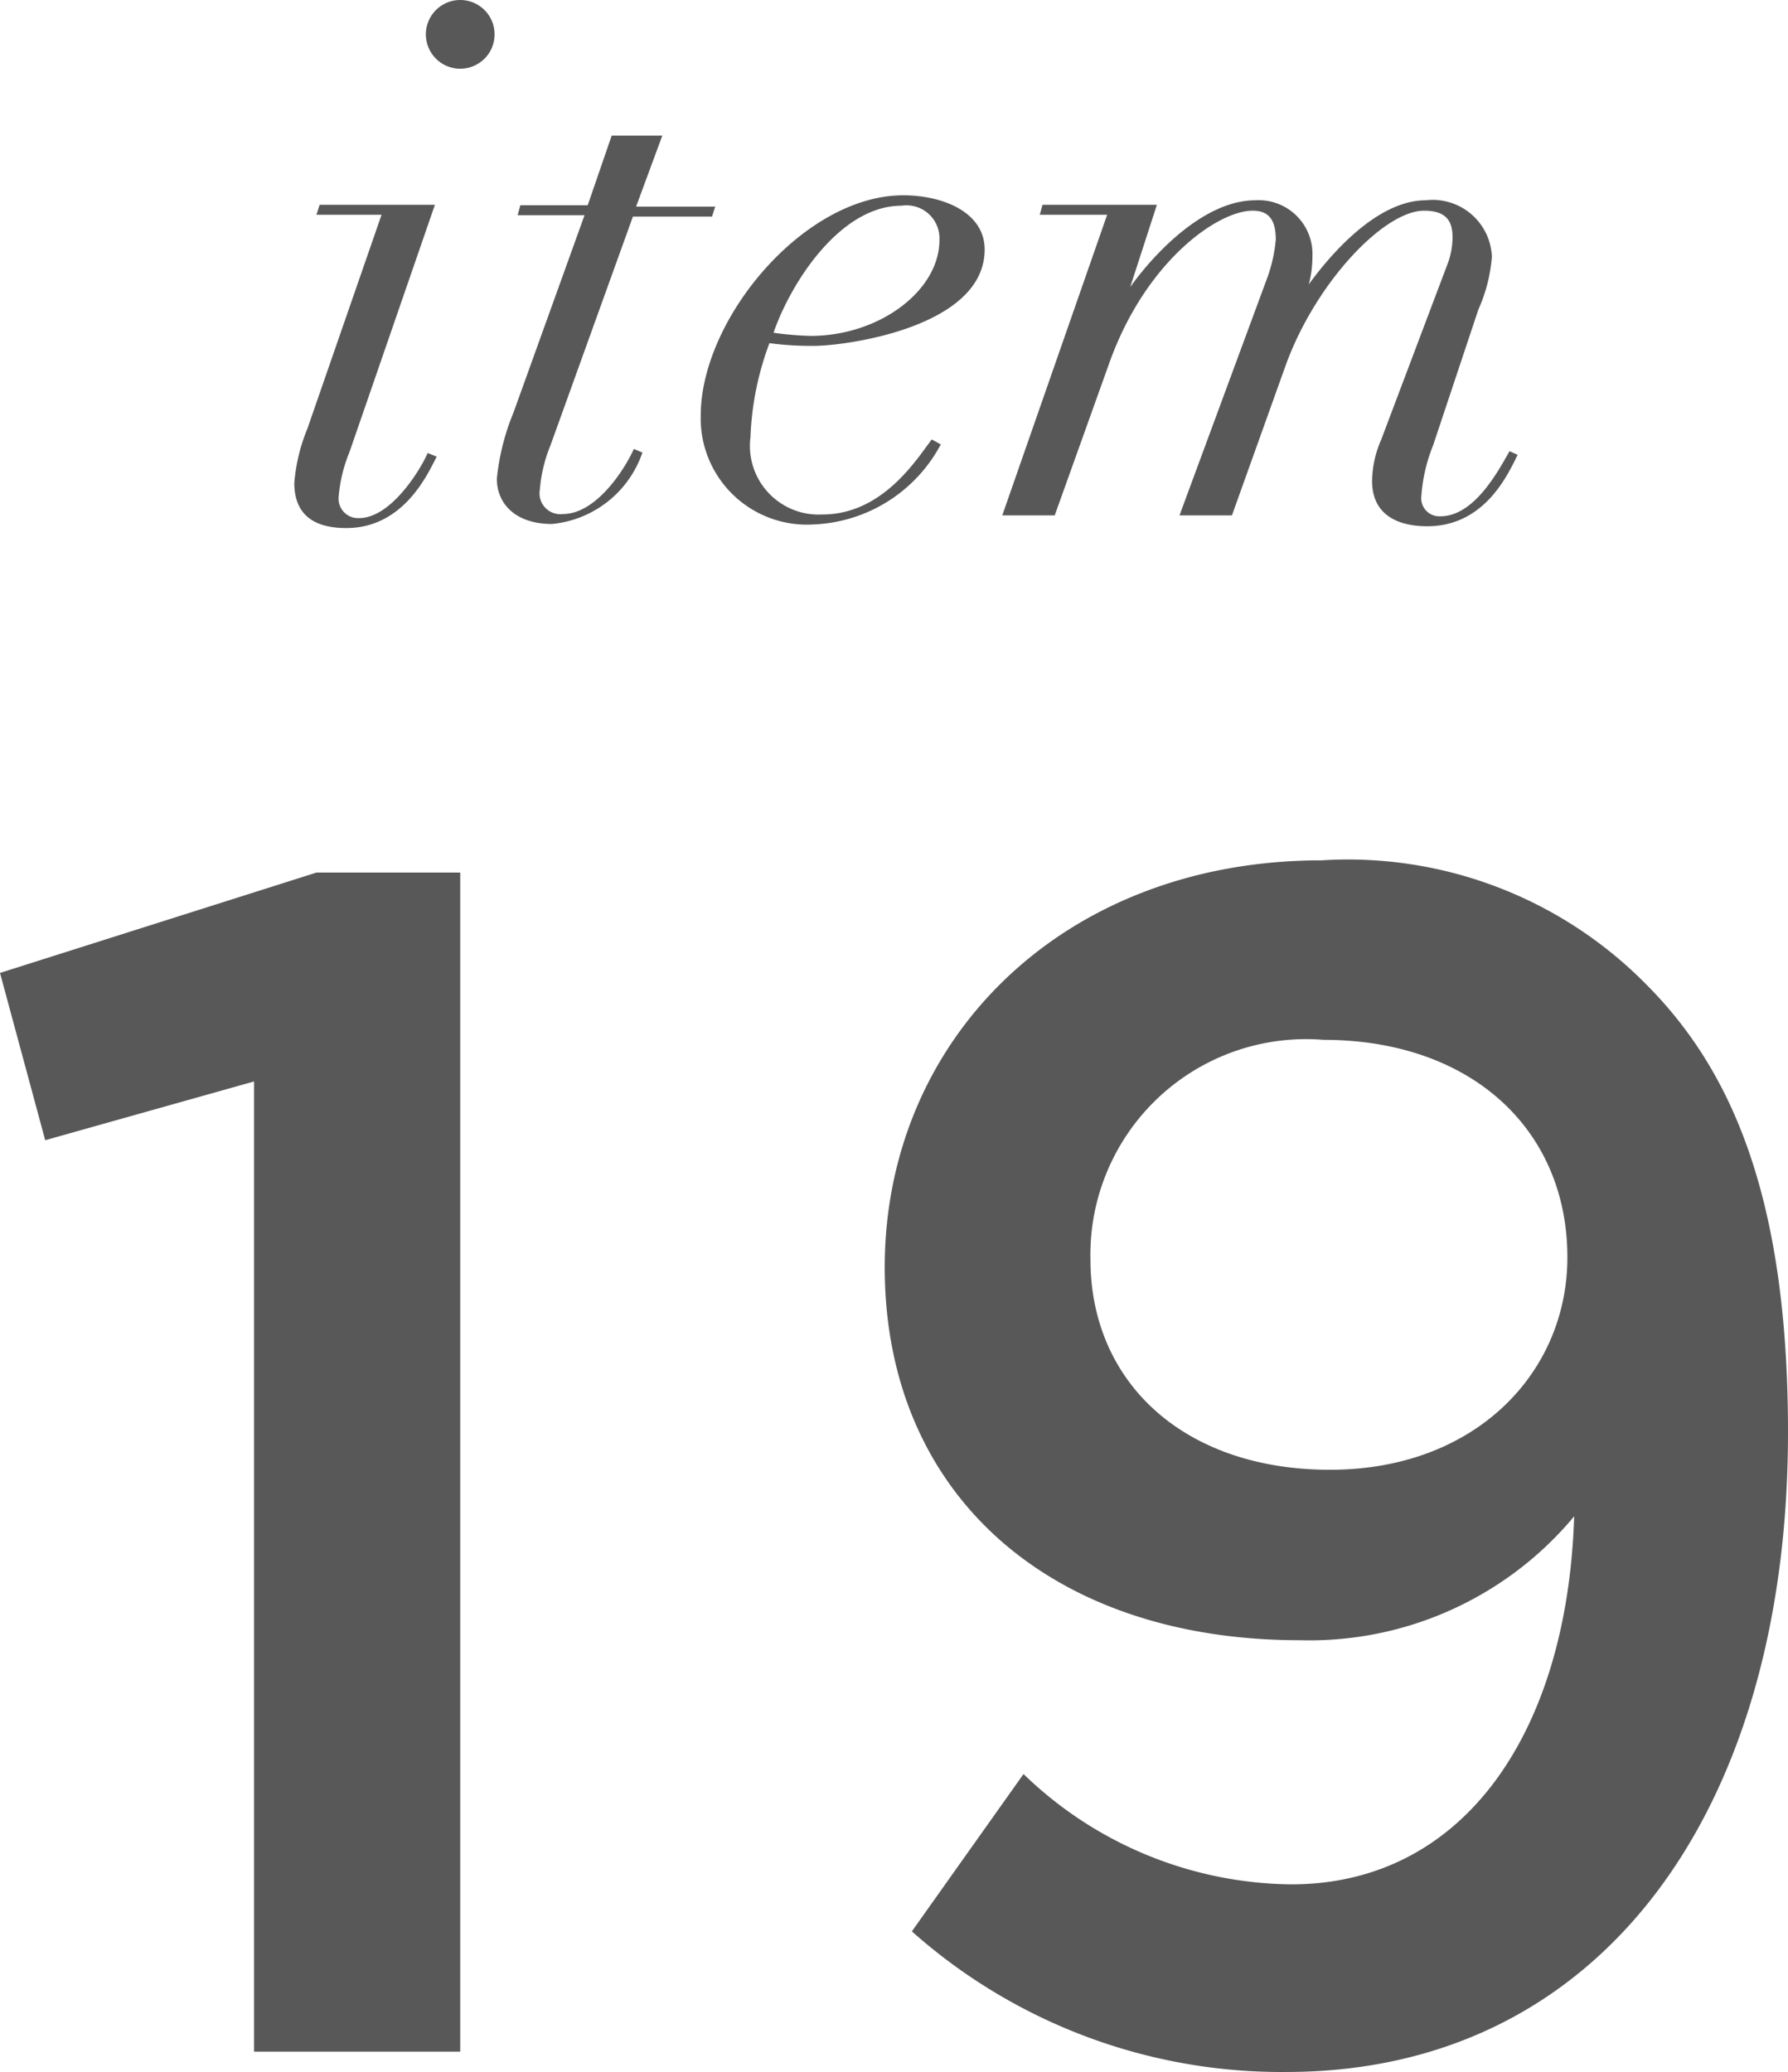
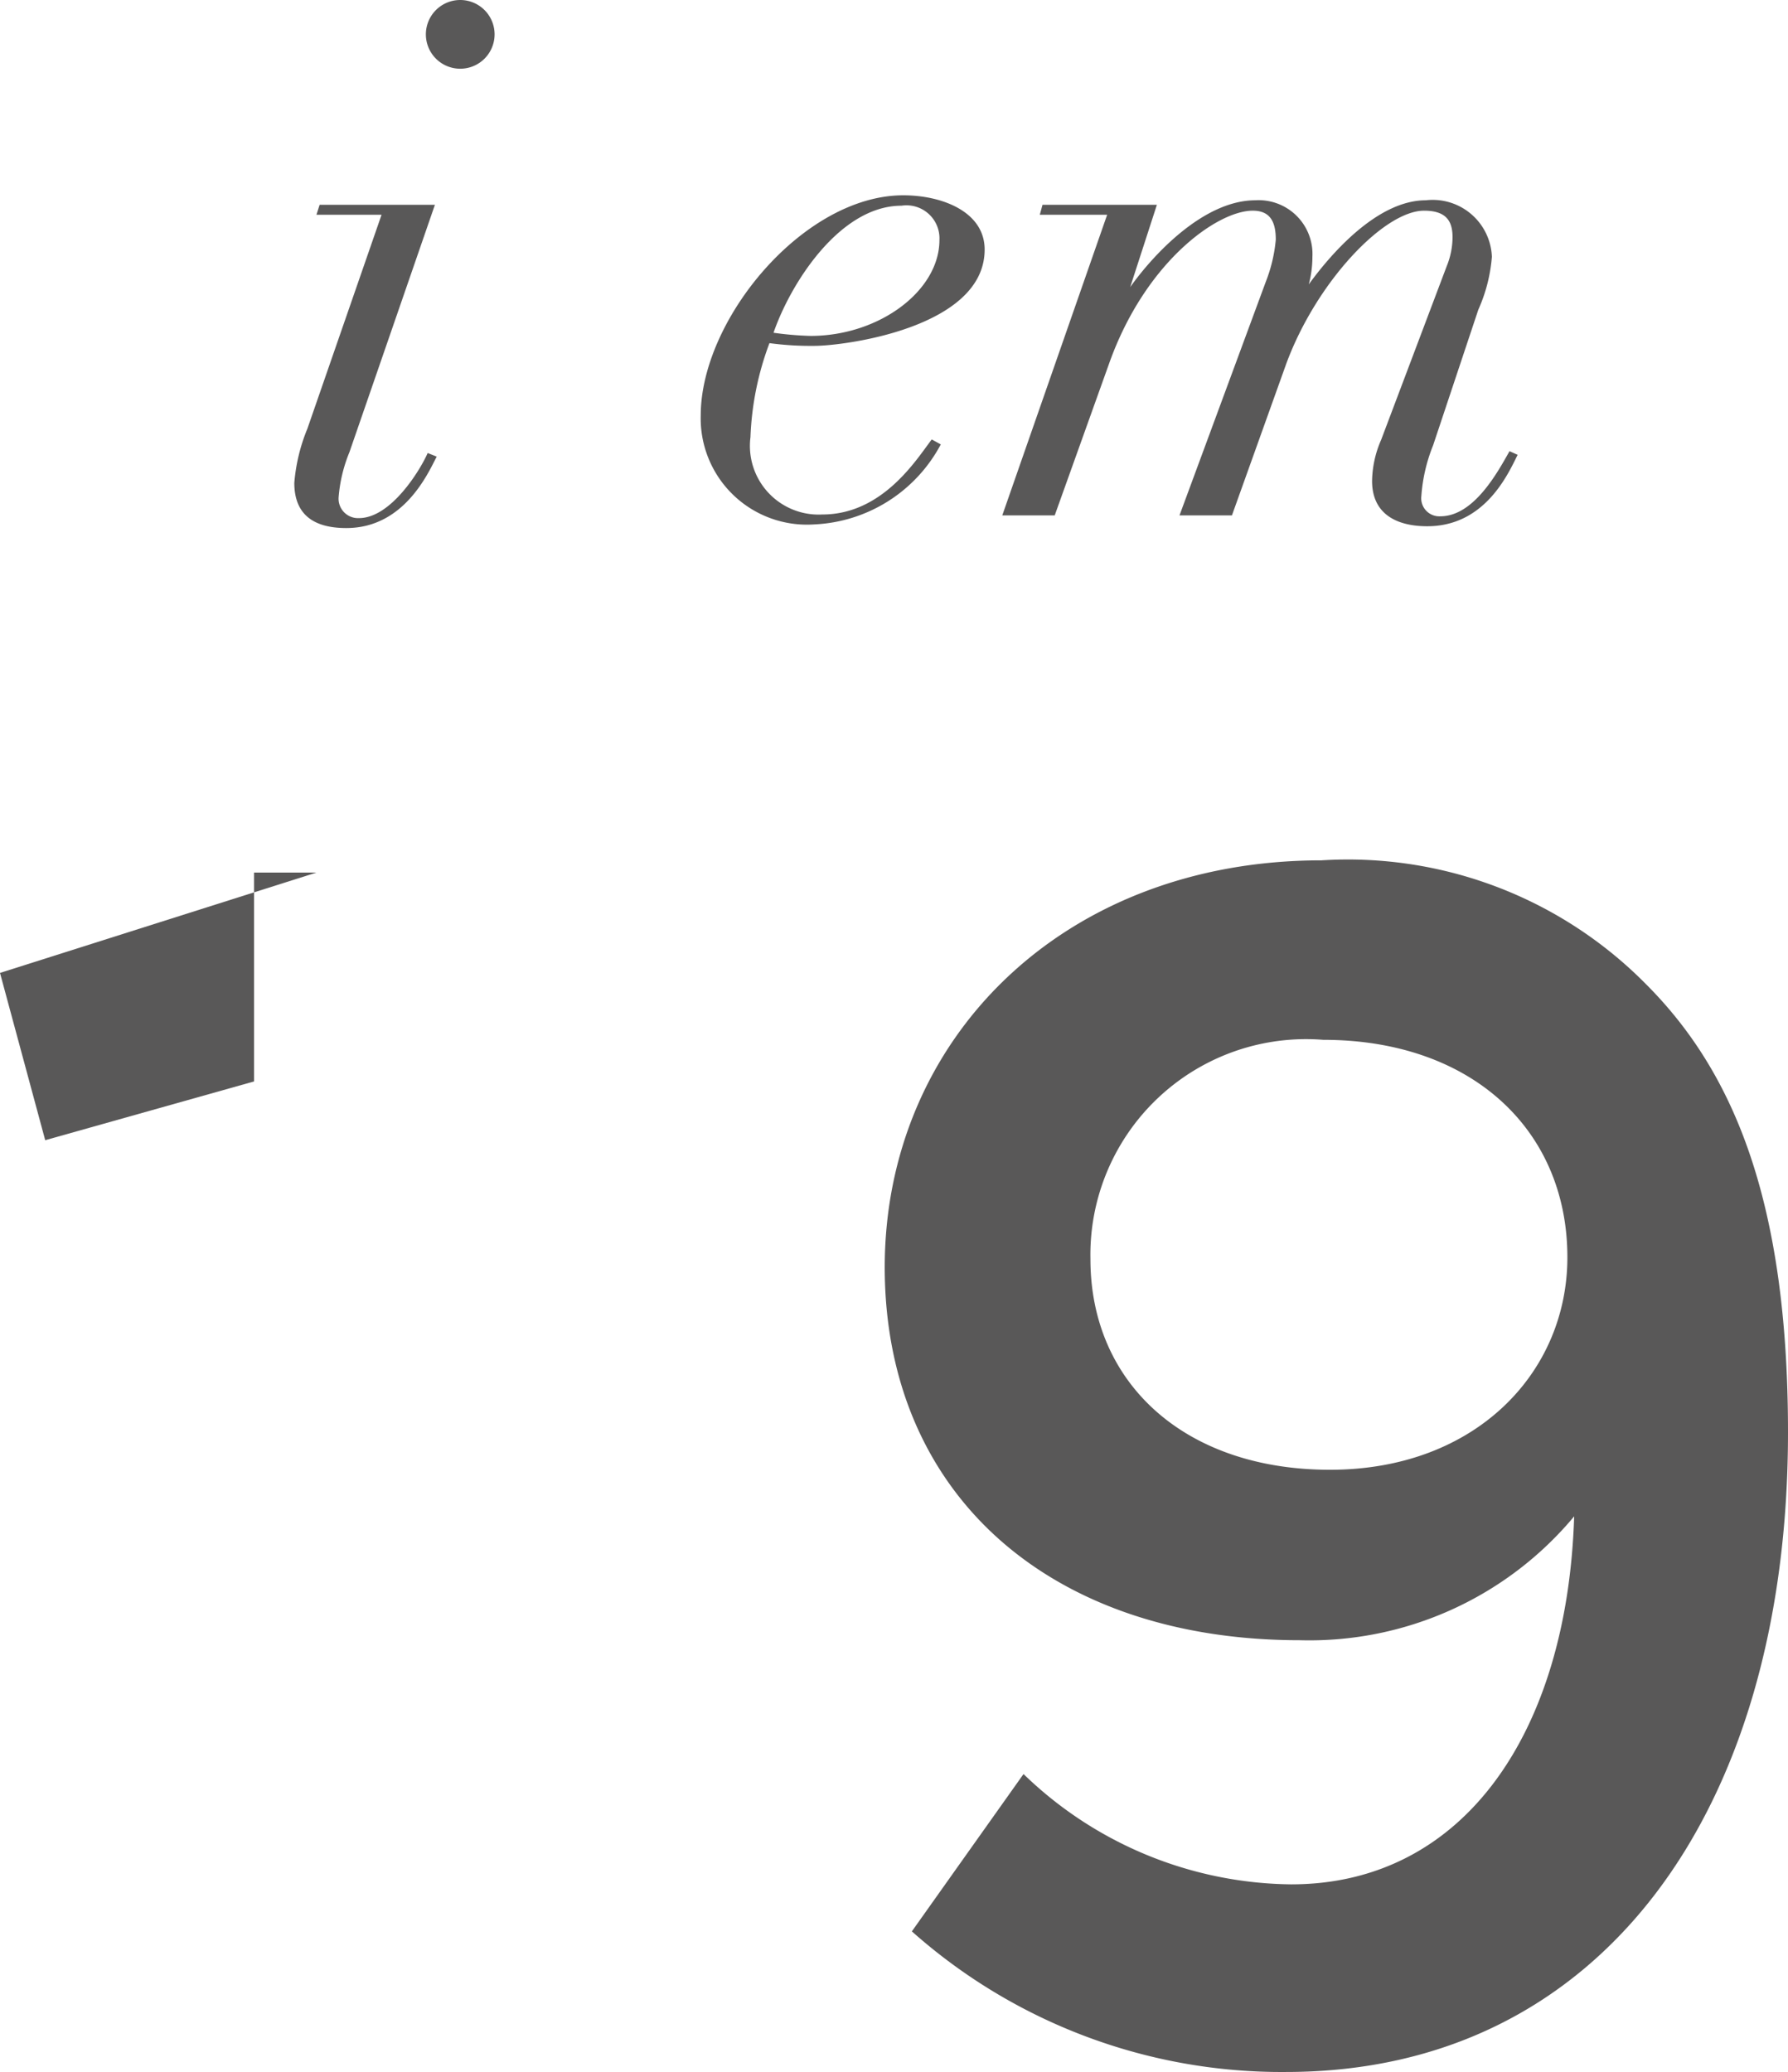
<svg xmlns="http://www.w3.org/2000/svg" viewBox="0 0 39.55 45.83">
  <defs>
    <style>.cls-1{fill:#595858;}</style>
  </defs>
  <g id="レイヤー_2" data-name="レイヤー 2">
    <g id="TEX">
-       <path class="cls-1" d="M7,19.3h3.18V45.38H5.62V23.92L1,25.22l-1-3.7Z" />
+       <path class="cls-1" d="M7,19.3h3.18H5.62V23.92L1,25.22l-1-3.7Z" />
      <path class="cls-1" d="M28.45,45.83a12.3,12.3,0,0,1-8.28-3.11l2.47-3.48a8.63,8.63,0,0,0,5.92,2.44c3.82,0,6.11-3.36,6.26-8.14a7.62,7.62,0,0,1-6.07,2.74c-5.51,0-9.18-3.22-9.18-8.25s3.93-9,9.66-9a9.26,9.26,0,0,1,7.18,2.74c1.92,1.92,3.14,4.77,3.14,9.91C39.55,40.06,35.41,45.83,28.45,45.83ZM29.27,23a4.77,4.77,0,0,0-5.15,4.85c0,2.74,2.08,4.66,5.3,4.66s5.25-2.15,5.25-4.7C34.67,25,32.56,23,29.27,23Z" />
      <path class="cls-1" d="M8.44,4.75H7l.07-.22H9.62L7.73,10a3.3,3.3,0,0,0-.24,1,.43.43,0,0,0,.45.46c.71,0,1.36-1.07,1.52-1.44l.2.08c-.18.34-.71,1.58-2,1.58-.7,0-1.15-.28-1.15-1a4,4,0,0,1,.29-1.2ZM10.18,0a.76.76,0,0,1,.76.75A.76.76,0,1,1,10.18,0Z" />
-       <path class="cls-1" d="M13.53,3h1.12l-.58,1.57h1.75l-.07.22H14L12.18,9.84a3.31,3.31,0,0,0-.24,1,.46.46,0,0,0,.51.53c.77,0,1.41-1.07,1.57-1.44l.19.08a2.35,2.35,0,0,1-2,1.58c-.82,0-1.22-.46-1.22-1a5.2,5.2,0,0,1,.37-1.47l1.57-4.36H11.45l.06-.22H13Z" />
      <path class="cls-1" d="M20.81,9.83A3.34,3.34,0,0,1,18,11.6a2.35,2.35,0,0,1-2.5-2.41c0-2.13,2.28-4.87,4.48-4.87.87,0,1.8.37,1.8,1.2,0,1.73-3.11,2.13-3.76,2.13a6.85,6.85,0,0,1-1-.06,6.58,6.58,0,0,0-.42,2.08,1.52,1.52,0,0,0,1.59,1.71c1.34,0,2.09-1.23,2.42-1.66Zm-.87-5.28c-1.36,0-2.45,1.71-2.83,2.81a7.15,7.15,0,0,0,.82.07c1.52,0,2.85-1,2.85-2.12A.73.73,0,0,0,19.94,4.55Z" />
      <path class="cls-1" d="M24.49,4.75H23l.06-.22h2.53L25,6.35h0c.52-.73,1.63-1.92,2.77-1.92a1.19,1.19,0,0,1,1.26,1.25,2.37,2.37,0,0,1-.08.61h0c.45-.62,1.49-1.86,2.59-1.86a1.31,1.31,0,0,1,1.46,1.25,3.54,3.54,0,0,1-.3,1.17l-1,3a3.69,3.69,0,0,0-.26,1.12.4.4,0,0,0,.42.45c.75,0,1.28-1,1.53-1.44l.18.08c-.21.42-.72,1.58-2,1.58-.69,0-1.22-.28-1.22-1a2.34,2.34,0,0,1,.2-.91L32,5.89a1.73,1.73,0,0,0,.13-.64c0-.35-.13-.59-.63-.59-.88,0-2.38,1.57-3.05,3.39l-1.2,3.35H26.09L28,6.23a3.36,3.36,0,0,0,.22-.93c0-.39-.12-.64-.51-.64-.78,0-2.38,1.13-3.18,3.39l-1.2,3.35H22.17Z" />
    </g>
  </g>
</svg>